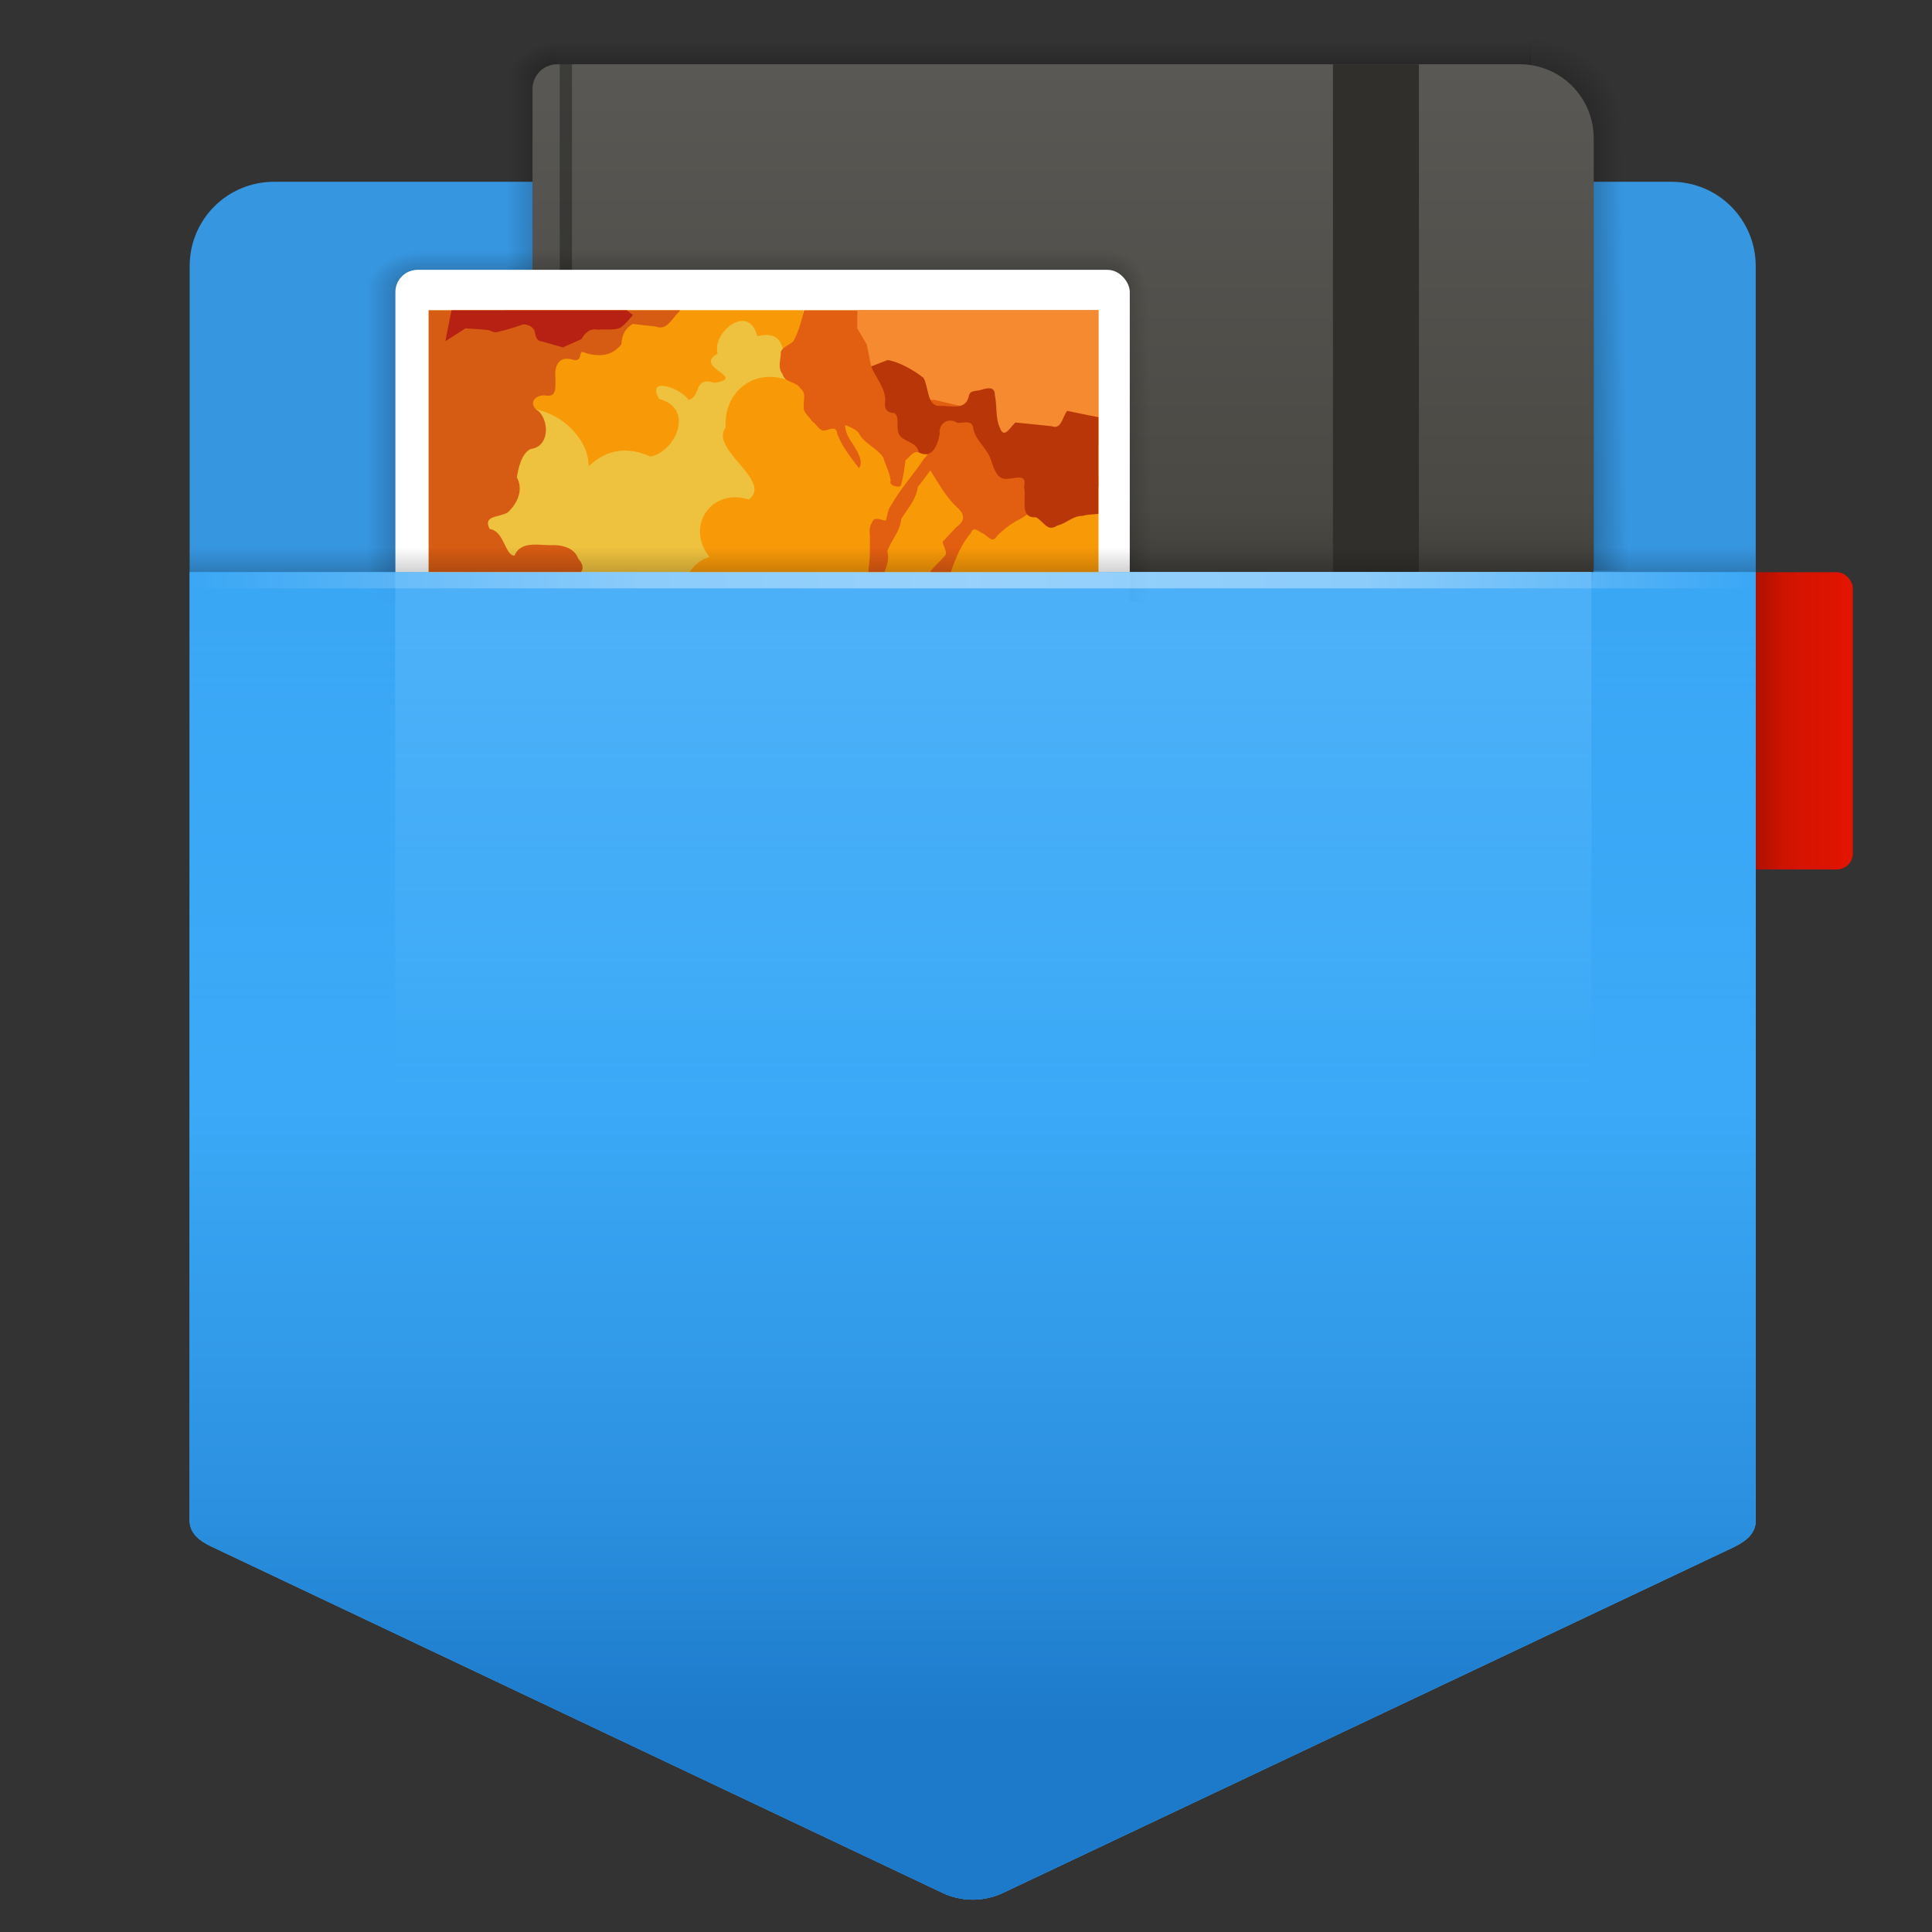
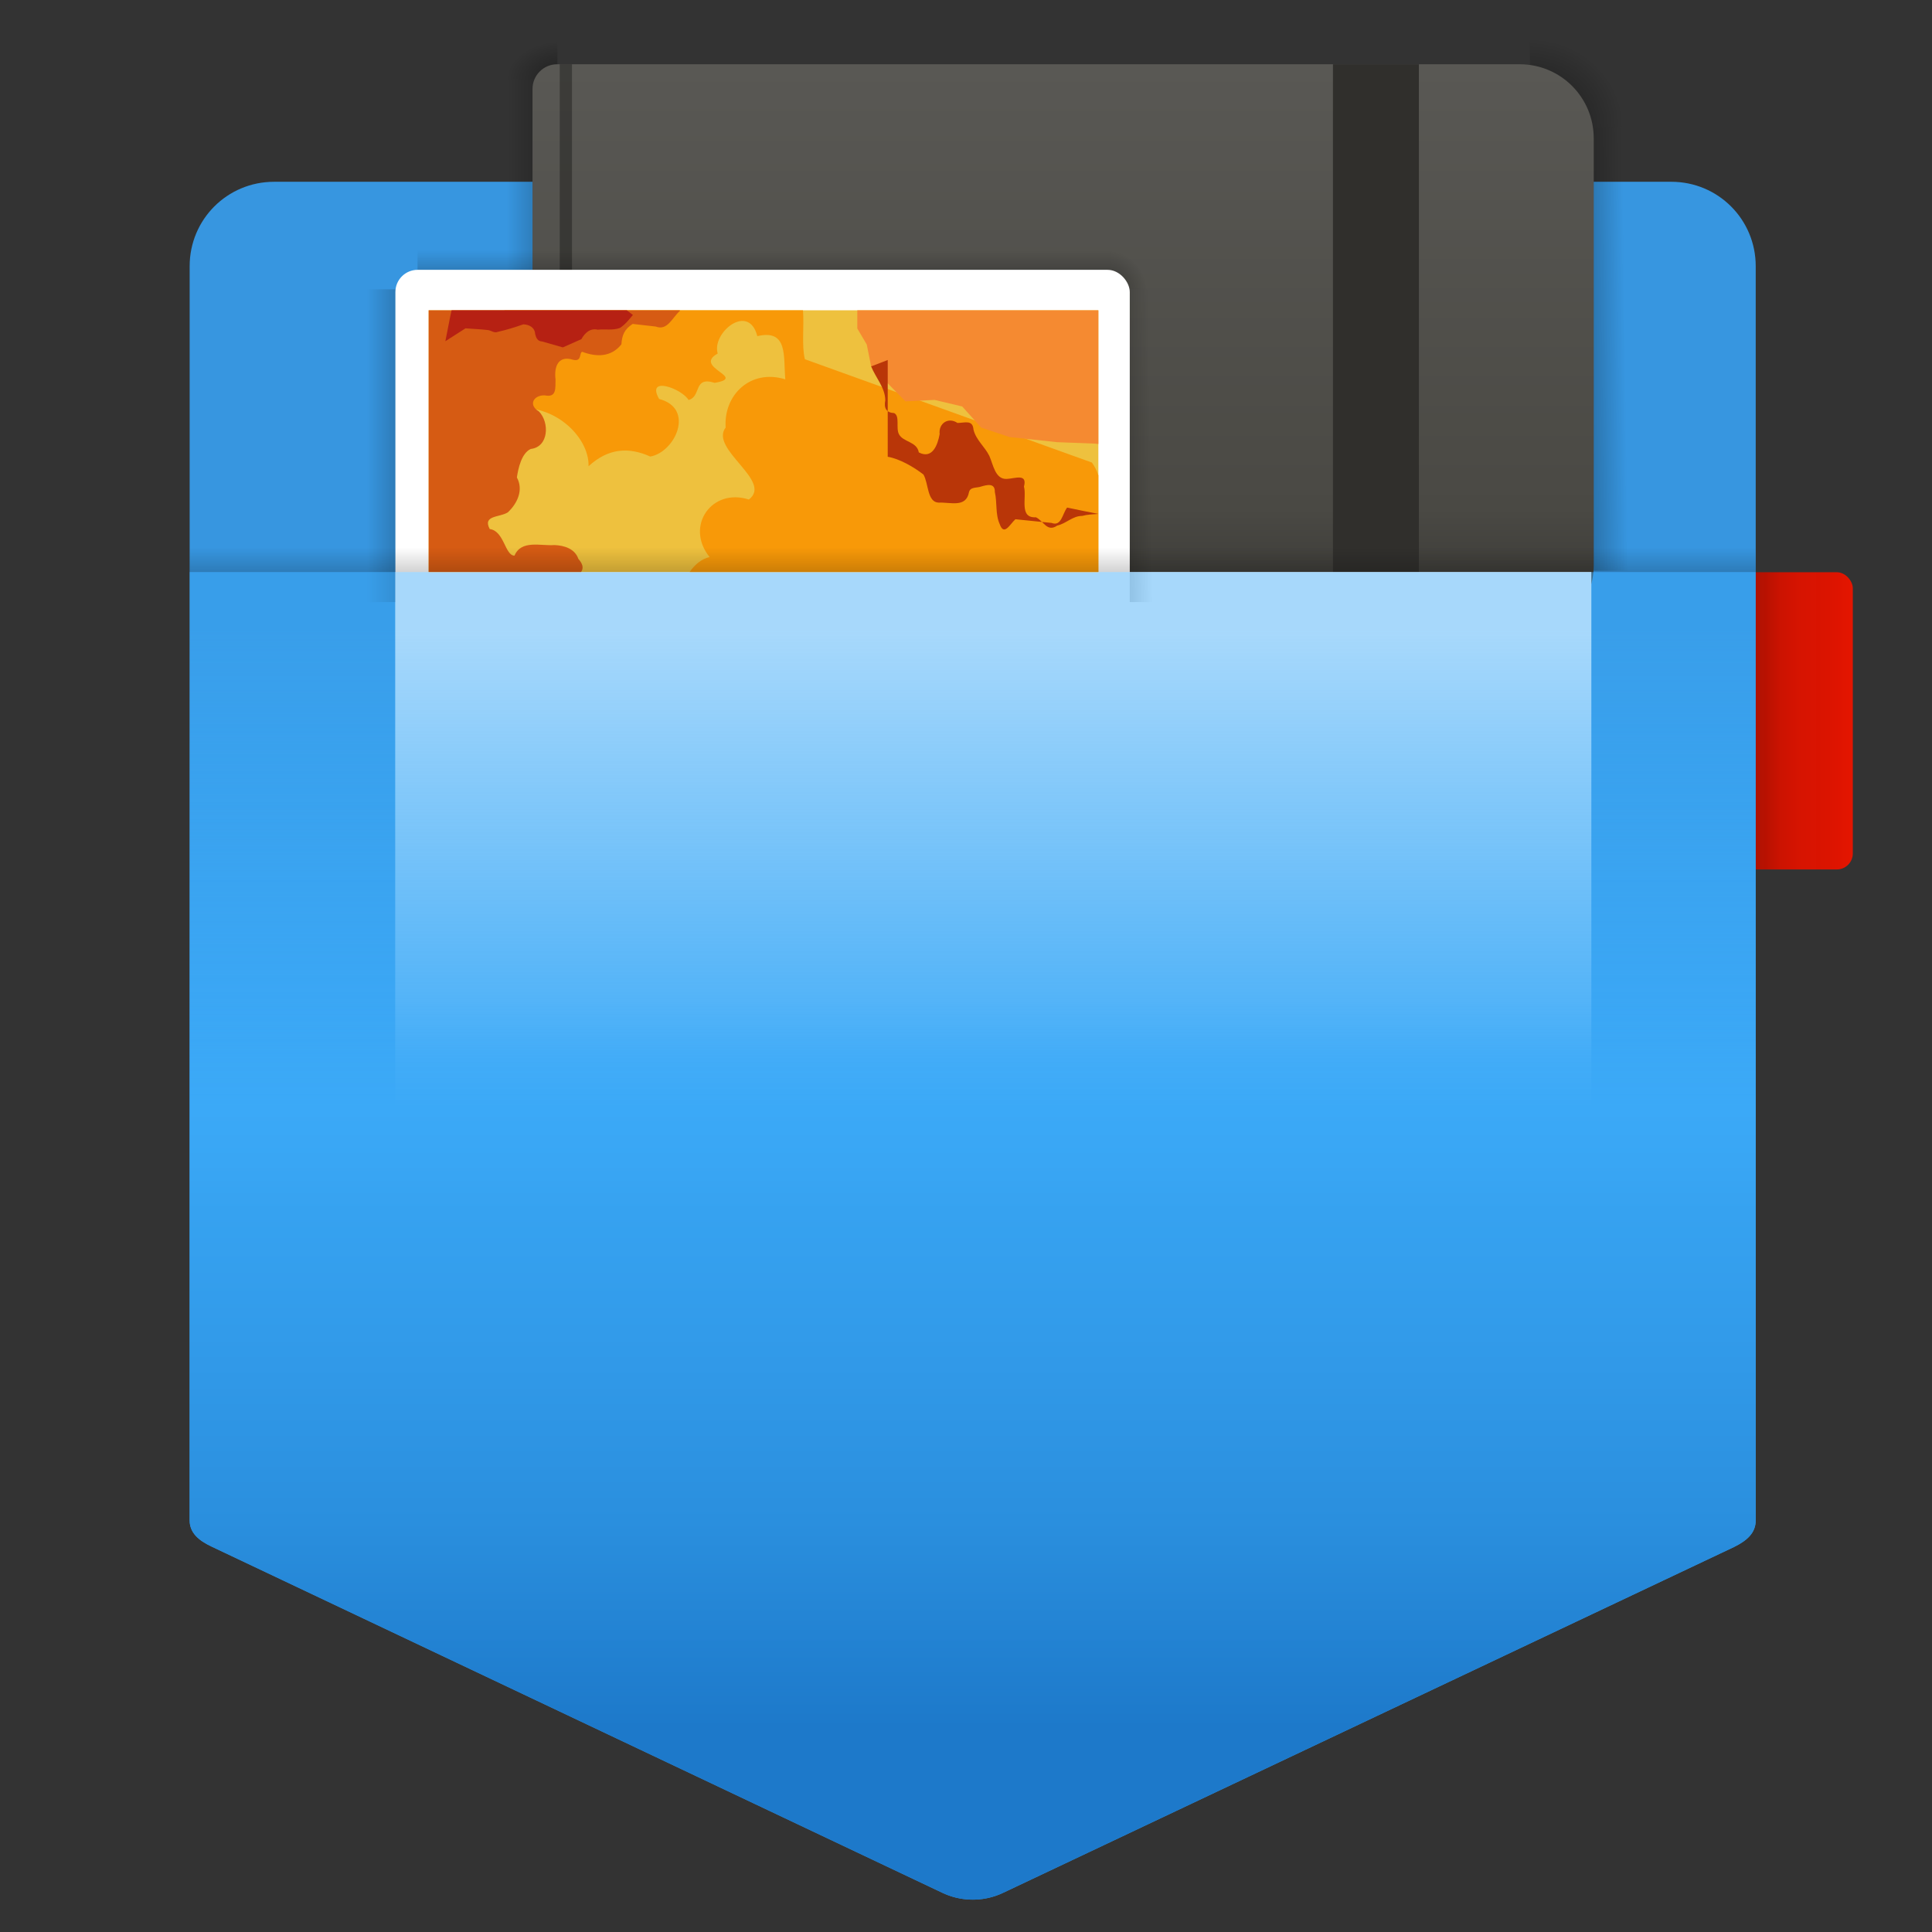
<svg xmlns="http://www.w3.org/2000/svg" xmlns:ns1="http://sodipodi.sourceforge.net/DTD/sodipodi-0.dtd" xmlns:ns2="http://www.inkscape.org/namespaces/inkscape" xmlns:xlink="http://www.w3.org/1999/xlink" version="1.1" id="svg2" width="128" height="128" viewBox="0 0 128 128" ns1:docname="wallet.svg" ns2:version="0.92.4 5da689c313, 2019-01-14">
  <rect x="0" y="0" width="128" height="128" fill="#333333" stroke="none" />
  <defs id="defs6">
    <linearGradient ns2:collect="always" id="linearGradient1088">
      <stop style="stop-color:#9e0f00;stop-opacity:1" offset="0" id="stop1084" />
      <stop id="stop1092" offset="0.2" style="stop-color:#970e00;stop-opacity:0.953;" />
      <stop style="stop-color:#cf1200;stop-opacity:0.98;" offset="0.514" id="stop1098" />
      <stop style="stop-color:#d81300;stop-opacity:0.988;" offset="0.648" id="stop1096" />
      <stop style="stop-color:#dd1400;stop-opacity:0.992;" offset="0.84" id="stop1094" />
      <stop style="stop-color:#e41500;stop-opacity:1" offset="1" id="stop1086" />
    </linearGradient>
    <linearGradient ns2:collect="always" id="linearGradient1037">
      <stop style="stop-color:#000000;stop-opacity:1;" offset="0" id="stop1033" />
      <stop style="stop-color:#000000;stop-opacity:0;" offset="1" id="stop1035" />
    </linearGradient>
    <linearGradient ns2:collect="always" id="linearGradient1029">
      <stop style="stop-color:#000000;stop-opacity:1;" offset="0" id="stop1025" />
      <stop style="stop-color:#000000;stop-opacity:0;" offset="1" id="stop1027" />
    </linearGradient>
    <linearGradient ns2:collect="always" id="linearGradient1021">
      <stop style="stop-color:#000000;stop-opacity:1;" offset="0" id="stop1017" />
      <stop style="stop-color:#000000;stop-opacity:0;" offset="1" id="stop1019" />
    </linearGradient>
    <linearGradient ns2:collect="always" id="linearGradient1013">
      <stop style="stop-color:#000000;stop-opacity:1;" offset="0" id="stop1009" />
      <stop style="stop-color:#000000;stop-opacity:0;" offset="1" id="stop1011" />
    </linearGradient>
    <linearGradient ns2:collect="always" id="linearGradient1005">
      <stop style="stop-color:#000000;stop-opacity:1;" offset="0" id="stop1001" />
      <stop style="stop-color:#000000;stop-opacity:0;" offset="1" id="stop1003" />
    </linearGradient>
    <linearGradient ns2:collect="always" id="linearGradient984">
      <stop style="stop-color:#000000;stop-opacity:1;" offset="0" id="stop980" />
      <stop style="stop-color:#000000;stop-opacity:0;" offset="1" id="stop982" />
    </linearGradient>
    <linearGradient ns2:collect="always" id="linearGradient956">
      <stop style="stop-color:#595854;stop-opacity:1;" offset="0" id="stop952" />
      <stop id="stop964" offset="0.774" style="stop-color:#4a4944;stop-opacity:1" />
      <stop id="stop962" offset="0.91" style="stop-color:#3d3c38;stop-opacity:1" />
      <stop style="stop-color:#272725;stop-opacity:1" offset="1" id="stop954" />
    </linearGradient>
    <linearGradient ns2:collect="always" id="linearGradient861">
      <stop style="stop-color:#1d79ca;stop-opacity:1" offset="0" id="stop857" />
      <stop id="stop875" offset="0.188" style="stop-color:#2a8fde;stop-opacity:1;" />
      <stop id="stop873" offset="0.245" style="stop-color:#2d93e2;stop-opacity:1;" />
      <stop id="stop869" offset="0.359" style="stop-color:#329bea;stop-opacity:1;" />
      <stop style="stop-color:#36a2f0;stop-opacity:1;" offset="0.47" id="stop871" />
      <stop id="stop1104" offset="0.515" style="stop-color:#39a6f4;stop-opacity:1;" />
      <stop id="stop867" offset="0.565" style="stop-color:#3ba9f7;stop-opacity:1" />
      <stop style="stop-color:#3ba9f7;stop-opacity:0.965;" offset="0.609" id="stop1102" />
      <stop style="stop-color:#3ba9f7;stop-opacity:0.871;" offset="0.665" id="stop1100" />
      <stop style="stop-color:#3ba9f7;stop-opacity:0.446" offset="1" id="stop859" />
    </linearGradient>
    <linearGradient ns2:collect="always" id="linearGradient845">
      <stop style="stop-color:#ffffff;stop-opacity:0" offset="0" id="stop841" />
      <stop id="stop853" offset="0.289" style="stop-color:#ffffff;stop-opacity:0.835" />
      <stop id="stop849" offset="0.5" style="stop-color:#ffffff;stop-opacity:1" />
      <stop style="stop-color:#ffffff;stop-opacity:0.834" offset="0.75" id="stop851" />
      <stop style="stop-color:#ffffff;stop-opacity:0;" offset="1" id="stop843" />
    </linearGradient>
    <linearGradient ns2:collect="always" xlink:href="#linearGradient845" id="linearGradient847" x1="305.662" y1="79.373" x2="497.803" y2="79.373" gradientUnits="userSpaceOnUse" gradientTransform="matrix(1,0,0,1.218,0,-145.055)" />
    <linearGradient ns2:collect="always" xlink:href="#linearGradient861" id="linearGradient865" gradientUnits="userSpaceOnUse" x1="407.919" y1="220.226" x2="407.919" y2="85.447" gradientTransform="translate(0,-128)" />
    <linearGradient ns2:collect="always" xlink:href="#linearGradient956" id="linearGradient960" gradientUnits="userSpaceOnUse" gradientTransform="translate(127.774,-128)" x1="277.343" y1="16.454" x2="277.343" y2="86.485" />
    <linearGradient ns2:collect="always" xlink:href="#linearGradient984" id="linearGradient986" x1="394.307" y1="92.667" x2="394.307" y2="75.334" gradientUnits="userSpaceOnUse" gradientTransform="translate(0,-128)" />
    <linearGradient ns2:collect="always" xlink:href="#linearGradient1005" id="linearGradient1007" x1="417.154" y1="62.873" x2="423.552" y2="62.784" gradientUnits="userSpaceOnUse" />
    <radialGradient ns2:collect="always" xlink:href="#linearGradient1013" id="radialGradient1015" cx="418.13" cy="45.528" fx="418.13" fy="45.528" r="5.861" gradientTransform="matrix(0.845,-0.016,0.016,0.85,64.098,11.893)" gradientUnits="userSpaceOnUse" />
    <linearGradient ns2:collect="always" xlink:href="#linearGradient1021" id="linearGradient1023" x1="-43.955" y1="376.133" x2="-38.899" y2="376.133" gradientUnits="userSpaceOnUse" />
    <linearGradient ns2:collect="always" xlink:href="#linearGradient1029" id="linearGradient1031" x1="334.355" y1="62.873" x2="327.402" y2="62.873" gradientUnits="userSpaceOnUse" />
    <radialGradient ns2:collect="always" xlink:href="#linearGradient1037" id="radialGradient1039" cx="334.608" cy="45.008" fx="334.608" fy="45.008" r="5.815" gradientTransform="matrix(1.239,2.9466049e-8,-1.9497895e-8,0.82,-80.017,6.783)" gradientUnits="userSpaceOnUse" />
    <linearGradient ns2:collect="always" xlink:href="#linearGradient1029" id="linearGradient1060" gradientUnits="userSpaceOnUse" x1="334.355" y1="62.873" x2="327.402" y2="62.873" gradientTransform="translate(17.162,-25.743)" />
    <linearGradient ns2:collect="always" xlink:href="#linearGradient1005" id="linearGradient1062" gradientUnits="userSpaceOnUse" x1="417.154" y1="62.873" x2="423.552" y2="62.784" gradientTransform="translate(58.119,-19.928)" />
    <linearGradient ns2:collect="always" xlink:href="#linearGradient1021" id="linearGradient1064" gradientUnits="userSpaceOnUse" x1="-43.955" y1="376.133" x2="-38.899" y2="376.133" gradientTransform="translate(25.743,17.162)" />
    <radialGradient ns2:collect="always" xlink:href="#linearGradient1037" id="radialGradient1066" gradientUnits="userSpaceOnUse" gradientTransform="matrix(1.239,2.9466049e-8,-1.9497895e-8,0.82,-62.855,-18.96)" cx="334.608" cy="45.008" fx="334.608" fy="45.008" r="5.815" />
    <radialGradient ns2:collect="always" xlink:href="#linearGradient1013" id="radialGradient1068" gradientUnits="userSpaceOnUse" gradientTransform="matrix(1.956,2.4932094e-6,-2.3623842e-6,1.854,-334.353,-58.898)" cx="411.282" cy="44.594" fx="411.282" fy="44.594" r="5.861" />
    <linearGradient ns2:collect="always" xlink:href="#linearGradient1088" id="linearGradient1090" x1="255.106" y1="96" x2="273.341" y2="96" gradientUnits="userSpaceOnUse" gradientTransform="translate(236.374,-127.368)" />
  </defs>
  <ns1:namedview pagecolor="#ffffff" bordercolor="#666666" borderopacity="1" objecttolerance="10" gridtolerance="10" guidetolerance="10" ns2:pageopacity="0" ns2:pageshadow="2" ns2:window-width="1920" ns2:window-height="1021" id="namedview4" showgrid="false" showguides="true" ns2:zoom="1.9776893" ns2:cx="0.45584936" ns2:cy="51.5524" ns2:window-x="0" ns2:window-y="31" ns2:window-maximized="1" ns2:current-layer="svg2" />
  <g id="g1175" transform="matrix(0.54,0,0,0.54,-152.493,64.697)">
    <rect ry="1.966" rx="1.966" y="-49.603" x="491.481" height="36.469" width="18.235" id="rect1082" style="opacity:1;fill:url(#linearGradient1090);fill-opacity:1;stroke:none;stroke-width:1.5;stroke-linecap:round;stroke-linejoin:round;stroke-miterlimit:4;stroke-dasharray:none;stroke-opacity:1" />
    <path ns1:nodetypes="ssccsccccccsccsss" ns2:connector-curvature="0" id="rect817" d="m 316.018,-97.506 c -5.737,0 -10.355,4.617 -10.355,10.354 V -4.653 42.859 66.722 c 0,1.511 1.08,2.457 2.659,3.203 l 89.665,42.48 c 1.087,0.521 2.226,0.792 3.355,0.842 0.268,0.012 0.535,0.013 0.801,0 1.129,-0.05 2.267,-0.321 3.354,-0.842 l 89.648,-42.413 c 1.646,-0.814 2.659,-1.76 2.659,-3.271 V 42.859 -4.653 -87.153 c 0,-5.737 -4.617,-10.354 -10.354,-10.354 z" style="opacity:1;fill:#3796e0;fill-opacity:1;stroke:none;stroke-width:15;stroke-linecap:round;stroke-linejoin:round;stroke-miterlimit:4;stroke-dasharray:none;stroke-opacity:1" />
    <g transform="translate(0,-128)" id="g1080">
      <rect ry="0" rx="0" y="17.944" x="343.047" height="38.373" width="8.722" id="rect1048" style="opacity:0.347;fill:url(#linearGradient1060);fill-opacity:1;stroke:none;stroke-width:1.5;stroke-linecap:round;stroke-linejoin:round;stroke-miterlimit:4;stroke-dasharray:none;stroke-opacity:1" />
      <rect style="opacity:0.347;fill:url(#linearGradient1062);fill-opacity:1;stroke:none;stroke-width:1.5;stroke-linecap:round;stroke-linejoin:round;stroke-miterlimit:4;stroke-dasharray:none;stroke-opacity:1" id="rect1050" width="8.722" height="54.462" x="475.272" y="23.759" rx="0" ry="0" />
-       <rect transform="rotate(-90)" ry="0" rx="0" y="350.786" x="-18.212" height="119.401" width="8.722" id="rect1052" style="opacity:0.347;fill:url(#linearGradient1064);fill-opacity:1;stroke:none;stroke-width:1.5;stroke-linecap:round;stroke-linejoin:round;stroke-miterlimit:4;stroke-dasharray:none;stroke-opacity:1" />
      <path ns1:nodetypes="cccccc" ns2:connector-curvature="0" id="path1054" d="m 350.786,9.49 h -8.371 l 0.632,8.454 7.743,0.003 -0.018,-6.712 z" style="opacity:0.409;fill:url(#radialGradient1066);fill-opacity:1;stroke:none;stroke-width:1px;stroke-linecap:butt;stroke-linejoin:miter;stroke-opacity:1" />
      <path ns1:nodetypes="ccccc" ns2:connector-curvature="0" id="path1056" d="m 470.053,11.181 0.132,12.578 h 13.809 l 0.759,-7.641 z" style="opacity:0.529;fill:url(#radialGradient1068);fill-opacity:1;stroke:none;stroke-width:1px;stroke-linecap:butt;stroke-linejoin:miter;stroke-opacity:1" />
    </g>
    <path ns2:connector-curvature="0" id="rect947" d="m 350.763,-111.926 c -1.681,0 -3.035,1.352 -3.035,3.033 v 64.469 c 0,1.681 1.354,3.035 3.035,3.035 h 48.035 23.26 46.771 c 5.042,0 9.102,-4.059 9.102,-9.102 v -52.334 c 0,-5.042 -4.059,-9.102 -9.102,-9.102 h -46.771 -23.26 z" style="opacity:1;fill:url(#linearGradient960);fill-opacity:1;stroke:none;stroke-width:15;stroke-linecap:round;stroke-linejoin:round;stroke-miterlimit:4;stroke-dasharray:none;stroke-opacity:1" />
    <path ns2:connector-curvature="0" id="rect966" d="m 445.934,-111.926 v 63.662 c 0,1.681 1.352,3.035 3.033,3.035 h 4.48 c 1.681,0 3.033,-1.354 3.033,-3.035 v -63.662 z" style="opacity:1;fill:#302f2c;fill-opacity:1;stroke:none;stroke-width:15;stroke-linecap:round;stroke-linejoin:round;stroke-miterlimit:4;stroke-dasharray:none;stroke-opacity:1" />
    <rect style="opacity:1;fill:#ffffff;fill-opacity:1;stroke:none;stroke-width:15;stroke-linecap:round;stroke-linejoin:round;stroke-miterlimit:4;stroke-dasharray:none;stroke-opacity:1" id="rect945" width="146.732" height="93.968" x="330.905" y="-49.633" rx="0" ry="0" />
    <g transform="translate(0,-128)" style="opacity:0.347" id="g1046">
      <rect style="opacity:1;fill:url(#linearGradient1031);fill-opacity:1;stroke:none;stroke-width:1.5;stroke-linecap:round;stroke-linejoin:round;stroke-miterlimit:4;stroke-dasharray:none;stroke-opacity:1" id="rect991" width="8.722" height="38.373" x="325.885" y="43.687" rx="0" ry="0" />
      <rect ry="0" rx="0" y="43.687" x="417.154" height="38.373" width="8.722" id="rect993" style="opacity:1;fill:url(#linearGradient1007);fill-opacity:1;stroke:none;stroke-width:1.5;stroke-linecap:round;stroke-linejoin:round;stroke-miterlimit:4;stroke-dasharray:none;stroke-opacity:1" />
      <rect style="opacity:1;fill:url(#linearGradient1023);fill-opacity:1;stroke:none;stroke-width:1.5;stroke-linecap:round;stroke-linejoin:round;stroke-miterlimit:4;stroke-dasharray:none;stroke-opacity:1" id="rect995" width="8.722" height="85.018" x="-43.955" y="333.624" rx="0" ry="0" transform="rotate(-90)" />
-       <path style="fill:url(#radialGradient1039);fill-opacity:1;stroke:none;stroke-width:1px;stroke-linecap:butt;stroke-linejoin:miter;stroke-opacity:1" d="m 333.624,35.233 h -8.371 l 0.632,8.454 7.743,0.003 -0.018,-6.712 z" id="path997" ns2:connector-curvature="0" ns1:nodetypes="cccccc" />
      <path style="fill:url(#radialGradient1015);fill-opacity:1;stroke:none;stroke-width:1px;stroke-linecap:butt;stroke-linejoin:miter;stroke-opacity:1" d="m 418.634,37.177 0.006,6.51 h 7.236 l 0.759,-7.641 z" id="path999" ns2:connector-curvature="0" ns1:nodetypes="ccccc" />
    </g>
    <path ns2:connector-curvature="0" id="path971" d="m 351.07,-111.926 v 70.537 h 1.5 v -70.537 z" style="color:#000000;font-style:normal;font-variant:normal;font-weight:normal;font-stretch:normal;font-size:medium;line-height:normal;font-family:sans-serif;font-variant-ligatures:normal;font-variant-position:normal;font-variant-caps:normal;font-variant-numeric:normal;font-variant-alternates:normal;font-feature-settings:normal;text-indent:0;text-align:start;text-decoration:none;text-decoration-line:none;text-decoration-style:solid;text-decoration-color:#000000;letter-spacing:normal;word-spacing:normal;text-transform:none;writing-mode:lr-tb;direction:ltr;text-orientation:mixed;dominant-baseline:auto;baseline-shift:baseline;text-anchor:start;white-space:normal;shape-padding:0;clip-rule:nonzero;display:inline;overflow:visible;visibility:visible;opacity:1;isolation:auto;mix-blend-mode:normal;color-interpolation:sRGB;color-interpolation-filters:linearRGB;solid-color:#000000;solid-opacity:1;vector-effect:none;fill:#000000;fill-opacity:0.321;fill-rule:nonzero;stroke:none;stroke-width:1.5;stroke-linecap:butt;stroke-linejoin:miter;stroke-miterlimit:4;stroke-dasharray:none;stroke-dashoffset:0;stroke-opacity:1;color-rendering:auto;image-rendering:auto;shape-rendering:auto;text-rendering:auto;enable-background:accumulate" />
    <rect ry="2.727" rx="2.727" y="-86.704" x="330.905" height="131.039" width="90.101" id="rect855" style="opacity:1;fill:#ffffff;fill-opacity:1;stroke:none;stroke-width:15;stroke-linecap:round;stroke-linejoin:round;stroke-miterlimit:4;stroke-dasharray:none;stroke-opacity:1" />
-     <path ns2:connector-curvature="0" id="path829" d="M 305.662,-49.627 V -4.652 42.859 66.723 c 0,1.511 1.08,2.457 2.658,3.203 l 89.666,42.48 c 1.087,0.521 2.226,0.792 3.355,0.842 0.268,0.012 0.535,0.013 0.801,0 1.129,-0.05 2.267,-0.321 3.354,-0.842 l 89.648,-42.414 c 1.646,-0.814 2.658,-1.759 2.658,-3.27 V 42.859 -4.652 -49.627 Z" style="fill:#3ba9f7;fill-opacity:0.839;stroke:none;stroke-width:1px;stroke-linecap:butt;stroke-linejoin:miter;stroke-opacity:1" />
    <path ns2:connector-curvature="0" style="fill:url(#linearGradient865);fill-opacity:1;stroke:none;stroke-width:1px;stroke-linecap:butt;stroke-linejoin:miter;stroke-opacity:1" d="M 305.662,-49.627 V -4.652 42.859 66.723 c 0,1.511 1.08,2.457 2.658,3.203 l 89.666,42.48 c 1.087,0.521 2.226,0.792 3.355,0.842 0.268,0.012 0.535,0.013 0.801,0 1.129,-0.05 2.267,-0.321 3.354,-0.842 l 89.648,-42.414 c 1.646,-0.814 2.658,-1.759 2.658,-3.27 V 42.859 -4.652 -49.627 Z" id="path834" />
-     <path ns2:connector-curvature="0" id="path836" d="m 305.662,-49.627 v 2.001 h 192.141 v -2.001 z" style="opacity:0.423;fill:url(#linearGradient847);fill-opacity:1;stroke:none;stroke-width:0.868px;stroke-linecap:butt;stroke-linejoin:miter;stroke-opacity:1" />
    <g transform="translate(189.868,-127.52)" id="g943">
      <path style="fill:#eec13e;fill-opacity:1;stroke:none;stroke-width:1px;stroke-linecap:butt;stroke-linejoin:miter;stroke-opacity:1" d="m 145.119,45.78 v 32.108 h 82.167 V 45.78 Z" id="path877" ns2:connector-curvature="0" />
      <path ns2:connector-curvature="0" style="fill:#f89908;fill-opacity:1;stroke:none;stroke-width:1px;stroke-linecap:butt;stroke-linejoin:miter;stroke-opacity:1" d="M 154.426,45.779 155,57.979 c 5.08,-1.191 9.85,3.187 9.736,6.936 2.444,-2.254 4.968,-2.366 7.572,-1.191 3.057,-0.53 5.526,-5.909 1.086,-7.064 -1.652,-2.902 2.789,-1.273 3.613,0.127 1.619,-0.44 0.53,-2.938 3.203,-2.107 4.074,-0.668 -2.733,-1.88 0.373,-3.594 -0.78,-2.509 3.788,-6.319 4.859,-2.133 3.817,-0.898 3.181,2.545 3.434,5.299 -4.289,-1.328 -7.594,1.948 -7.318,5.91 -2.034,2.658 5.863,6.567 2.844,8.836 -4.538,-1.469 -7.877,3.257 -4.816,7.059 -0.986,0.215 -1.853,0.96 -2.443,1.834 h 50.143 V 66.031 c -0.194,-0.575 -0.451,-1.106 -0.799,-1.572 L 191.279,51.785 c -0.416,-1.631 -0.078,-4.092 -0.236,-6.006 z" id="path905" />
      <path ns2:connector-curvature="0" style="fill:#d65b13;fill-opacity:1;stroke:none;stroke-width:1px;stroke-linecap:butt;stroke-linejoin:miter;stroke-opacity:1" d="m 145.119,45.779 v 32.109 h 18.699 c 0.351,-0.489 0.188,-1.026 -0.332,-1.609 -0.429,-1.245 -1.728,-1.654 -2.953,-1.695 -1.662,0.128 -4.061,-0.672 -4.881,1.297 -1.179,0.009 -1.251,-3.028 -3.041,-3.262 -0.919,-1.728 1.256,-1.403 2.234,-2.059 1.175,-1.111 1.927,-2.749 1.098,-4.271 0.162,-1.101 0.567,-2.977 1.697,-3.496 2.222,-0.244 2.322,-3.255 1.014,-4.598 -1.346,-0.788 -0.685,-2.011 0.699,-1.98 1.482,0.305 1.299,-0.847 1.332,-1.949 -0.195,-1.56 0.313,-2.993 2.162,-2.414 1.112,0.275 0.72,-0.913 1.123,-0.977 1.714,0.647 3.529,0.679 4.797,-0.918 0.073,-1.102 0.338,-1.824 1.379,-2.504 l 2.838,0.322 c 1.444,0.564 2.038,-1.138 2.973,-1.932 -0.014,-0.021 -0.027,-0.043 -0.041,-0.064 z" id="path901" />
      <path ns2:connector-curvature="0" style="fill:#b62113;fill-opacity:1;stroke:none;stroke-width:1px;stroke-linecap:butt;stroke-linejoin:miter;stroke-opacity:1" d="m 147.932,45.779 c -0.064,0.296 -0.129,0.591 -0.193,0.887 -0.19,0.969 -0.381,1.939 -0.57,2.908 0.822,-0.527 1.645,-1.053 2.467,-1.58 0.934,0.081 1.88,0.099 2.807,0.219 0.378,0.074 0.748,0.386 1.135,0.219 1.073,-0.238 2.118,-0.564 3.154,-0.928 0.729,0.026 1.411,0.388 1.453,1.188 0.117,0.481 0.306,0.894 0.846,0.912 l 2.551,0.729 c 0.758,-0.337 1.517,-0.673 2.275,-1.01 0.42,-0.759 1.074,-1.383 2.008,-1.162 0.903,-0.097 1.853,0.109 2.719,-0.215 0.639,-0.408 1.113,-1.019 1.594,-1.594 -0.252,-0.191 -0.504,-0.381 -0.756,-0.572 z" id="path898" />
-       <path ns2:connector-curvature="0" style="fill:#e25e11;fill-opacity:1;stroke:none;stroke-width:1px;stroke-linecap:butt;stroke-linejoin:miter;stroke-opacity:1" d="m 191.184,45.779 c -0.34,1.307 -0.663,2.64 -1.324,3.797 -0.47,0.463 -1.332,0.705 -1.535,1.318 0.023,0.909 -0.443,1.92 0.205,2.699 0.26,1.108 1.716,0.893 2.219,1.801 0.737,0.536 0.332,1.451 0.381,2.217 -0.071,0.727 0.698,1.224 1.047,1.809 0.542,0.314 0.913,1.273 1.584,1.1 0.658,-0.167 1.43,-0.554 1.496,0.436 0.58,1.579 1.664,2.864 2.65,4.199 0.644,-0.817 -0.247,-2.149 -0.768,-2.998 -0.494,-0.698 -0.92,-1.42 -0.922,-2.301 0.389,0.143 1.252,0.49 1.633,0.926 0.649,1.348 2.225,1.85 3.043,3.047 0.27,0.966 0.82,1.904 0.914,2.887 -0.344,0.563 1.298,0.999 1.275,0.439 0.294,-0.973 0.401,-1.98 0.545,-2.982 0.529,-0.356 0.884,-1.195 1.627,-0.955 0.831,-0.039 1.467,0.017 0.629,0.785 -1.289,1.95 -2.886,3.675 -4.035,5.719 -0.424,0.533 -0.434,1.241 -0.635,1.869 -0.635,-0.058 -1.464,-0.603 -1.723,0.277 -0.493,0.656 -0.137,1.582 -0.244,2.359 0.045,1.228 -0.027,2.447 -0.189,3.662 h 1.998 c 0.292,-0.826 0.589,-1.649 0.338,-2.545 0.469,-1.384 1.608,-2.474 1.703,-3.984 0.754,-1.196 1.825,-2.333 2.029,-3.879 0.527,-0.676 1.044,-1.361 1.541,-2.059 1.006,1.585 1.917,3.275 3.307,4.559 1.008,0.871 0.918,1.685 -0.1,2.391 -0.572,0.596 -1.127,1.204 -1.688,1.811 0.029,0.61 0.778,1.392 0.143,1.844 -0.513,0.645 -1.244,1.167 -1.68,1.863 h 2.537 c 0.575,-1.703 1.279,-3.399 2.457,-4.785 0.322,-0.957 1.069,-0.065 1.66,0.148 0.539,0.41 1.05,1.092 1.535,0.229 0.884,-0.908 1.896,-1.64 3.031,-2.201 1.461,-0.916 2.81,-2.049 4.279,-2.926 l 5.137,-0.879 V 45.779 Z" id="path909" />
      <path ns2:connector-curvature="0" style="fill:#f58a31;fill-opacity:1;stroke:none;stroke-width:1px;stroke-linecap:butt;stroke-linejoin:miter;stroke-opacity:1" d="m 197.709,45.779 v 0.002 2.234 l 1.162,1.967 0.537,2.682 4.201,4.289 3.574,-0.178 3.396,0.805 2.324,2.592 3.486,1.162 5.811,0.625 4.648,0.18 0.436,0.049 V 45.779 Z" id="path916" />
-       <path ns2:connector-curvature="0" style="fill:#b93608;fill-opacity:1;stroke:none;stroke-width:1px;stroke-linecap:butt;stroke-linejoin:miter;stroke-opacity:1" d="m 201.441,51.881 c -0.678,0.261 -1.355,0.522 -2.033,0.783 0.553,1.39 1.727,2.616 1.734,4.158 -0.19,0.967 0.127,1.527 1.09,1.57 0.733,0.378 0.181,1.831 0.586,2.588 0.501,0.985 2.214,0.89 2.436,2.236 1.677,0.874 2.318,-0.934 2.557,-2.24 -0.155,-1.33 1.067,-2.13 2.186,-1.375 0.9,-0.003 1.871,-0.433 1.965,0.814 0.308,1.278 1.384,2.09 1.943,3.223 0.476,1.044 0.707,2.913 2.152,2.83 1.001,-0.04 2.542,-0.719 2.1,0.943 0.365,1.358 -0.639,3.89 1.465,3.764 0.954,0.449 1.362,1.874 2.615,1.018 1.089,-0.242 1.891,-1.19 3.055,-1.186 0.646,-0.177 1.325,-0.195 1.994,-0.246 V 58.893 c -1.281,-0.242 -2.556,-0.509 -3.832,-0.777 -0.581,0.734 -0.694,2.358 -1.912,1.883 l -4.436,-0.451 c -0.675,0.607 -1.395,2.116 -1.926,0.6 -0.553,-1.214 -0.296,-2.647 -0.598,-3.943 0.032,-1.151 -0.965,-0.877 -1.688,-0.668 -0.523,0.198 -1.332,0.006 -1.486,0.703 -0.368,1.937 -2.276,1.196 -3.715,1.27 -1.429,-0.044 -1.233,-2.378 -1.871,-3.449 -1.159,-0.91 -2.934,-1.934 -4.381,-2.178 z" id="path912" />
+       <path ns2:connector-curvature="0" style="fill:#b93608;fill-opacity:1;stroke:none;stroke-width:1px;stroke-linecap:butt;stroke-linejoin:miter;stroke-opacity:1" d="m 201.441,51.881 c -0.678,0.261 -1.355,0.522 -2.033,0.783 0.553,1.39 1.727,2.616 1.734,4.158 -0.19,0.967 0.127,1.527 1.09,1.57 0.733,0.378 0.181,1.831 0.586,2.588 0.501,0.985 2.214,0.89 2.436,2.236 1.677,0.874 2.318,-0.934 2.557,-2.24 -0.155,-1.33 1.067,-2.13 2.186,-1.375 0.9,-0.003 1.871,-0.433 1.965,0.814 0.308,1.278 1.384,2.09 1.943,3.223 0.476,1.044 0.707,2.913 2.152,2.83 1.001,-0.04 2.542,-0.719 2.1,0.943 0.365,1.358 -0.639,3.89 1.465,3.764 0.954,0.449 1.362,1.874 2.615,1.018 1.089,-0.242 1.891,-1.19 3.055,-1.186 0.646,-0.177 1.325,-0.195 1.994,-0.246 c -1.281,-0.242 -2.556,-0.509 -3.832,-0.777 -0.581,0.734 -0.694,2.358 -1.912,1.883 l -4.436,-0.451 c -0.675,0.607 -1.395,2.116 -1.926,0.6 -0.553,-1.214 -0.296,-2.647 -0.598,-3.943 0.032,-1.151 -0.965,-0.877 -1.688,-0.668 -0.523,0.198 -1.332,0.006 -1.486,0.703 -0.368,1.937 -2.276,1.196 -3.715,1.27 -1.429,-0.044 -1.233,-2.378 -1.871,-3.449 -1.159,-0.91 -2.934,-1.934 -4.381,-2.178 z" id="path912" />
    </g>
    <path ns1:nodetypes="cccccc" ns2:connector-curvature="0" id="path978" d="m 305.662,-76.693 v 27.066 h 192.141 c 0.013,-9.58 -1.666,-15.61 0,-22.865 v -4.201 z" style="fill:url(#linearGradient986);fill-opacity:1;stroke:none;stroke-width:1px;stroke-linecap:butt;stroke-linejoin:miter;stroke-opacity:1" />
  </g>
</svg>